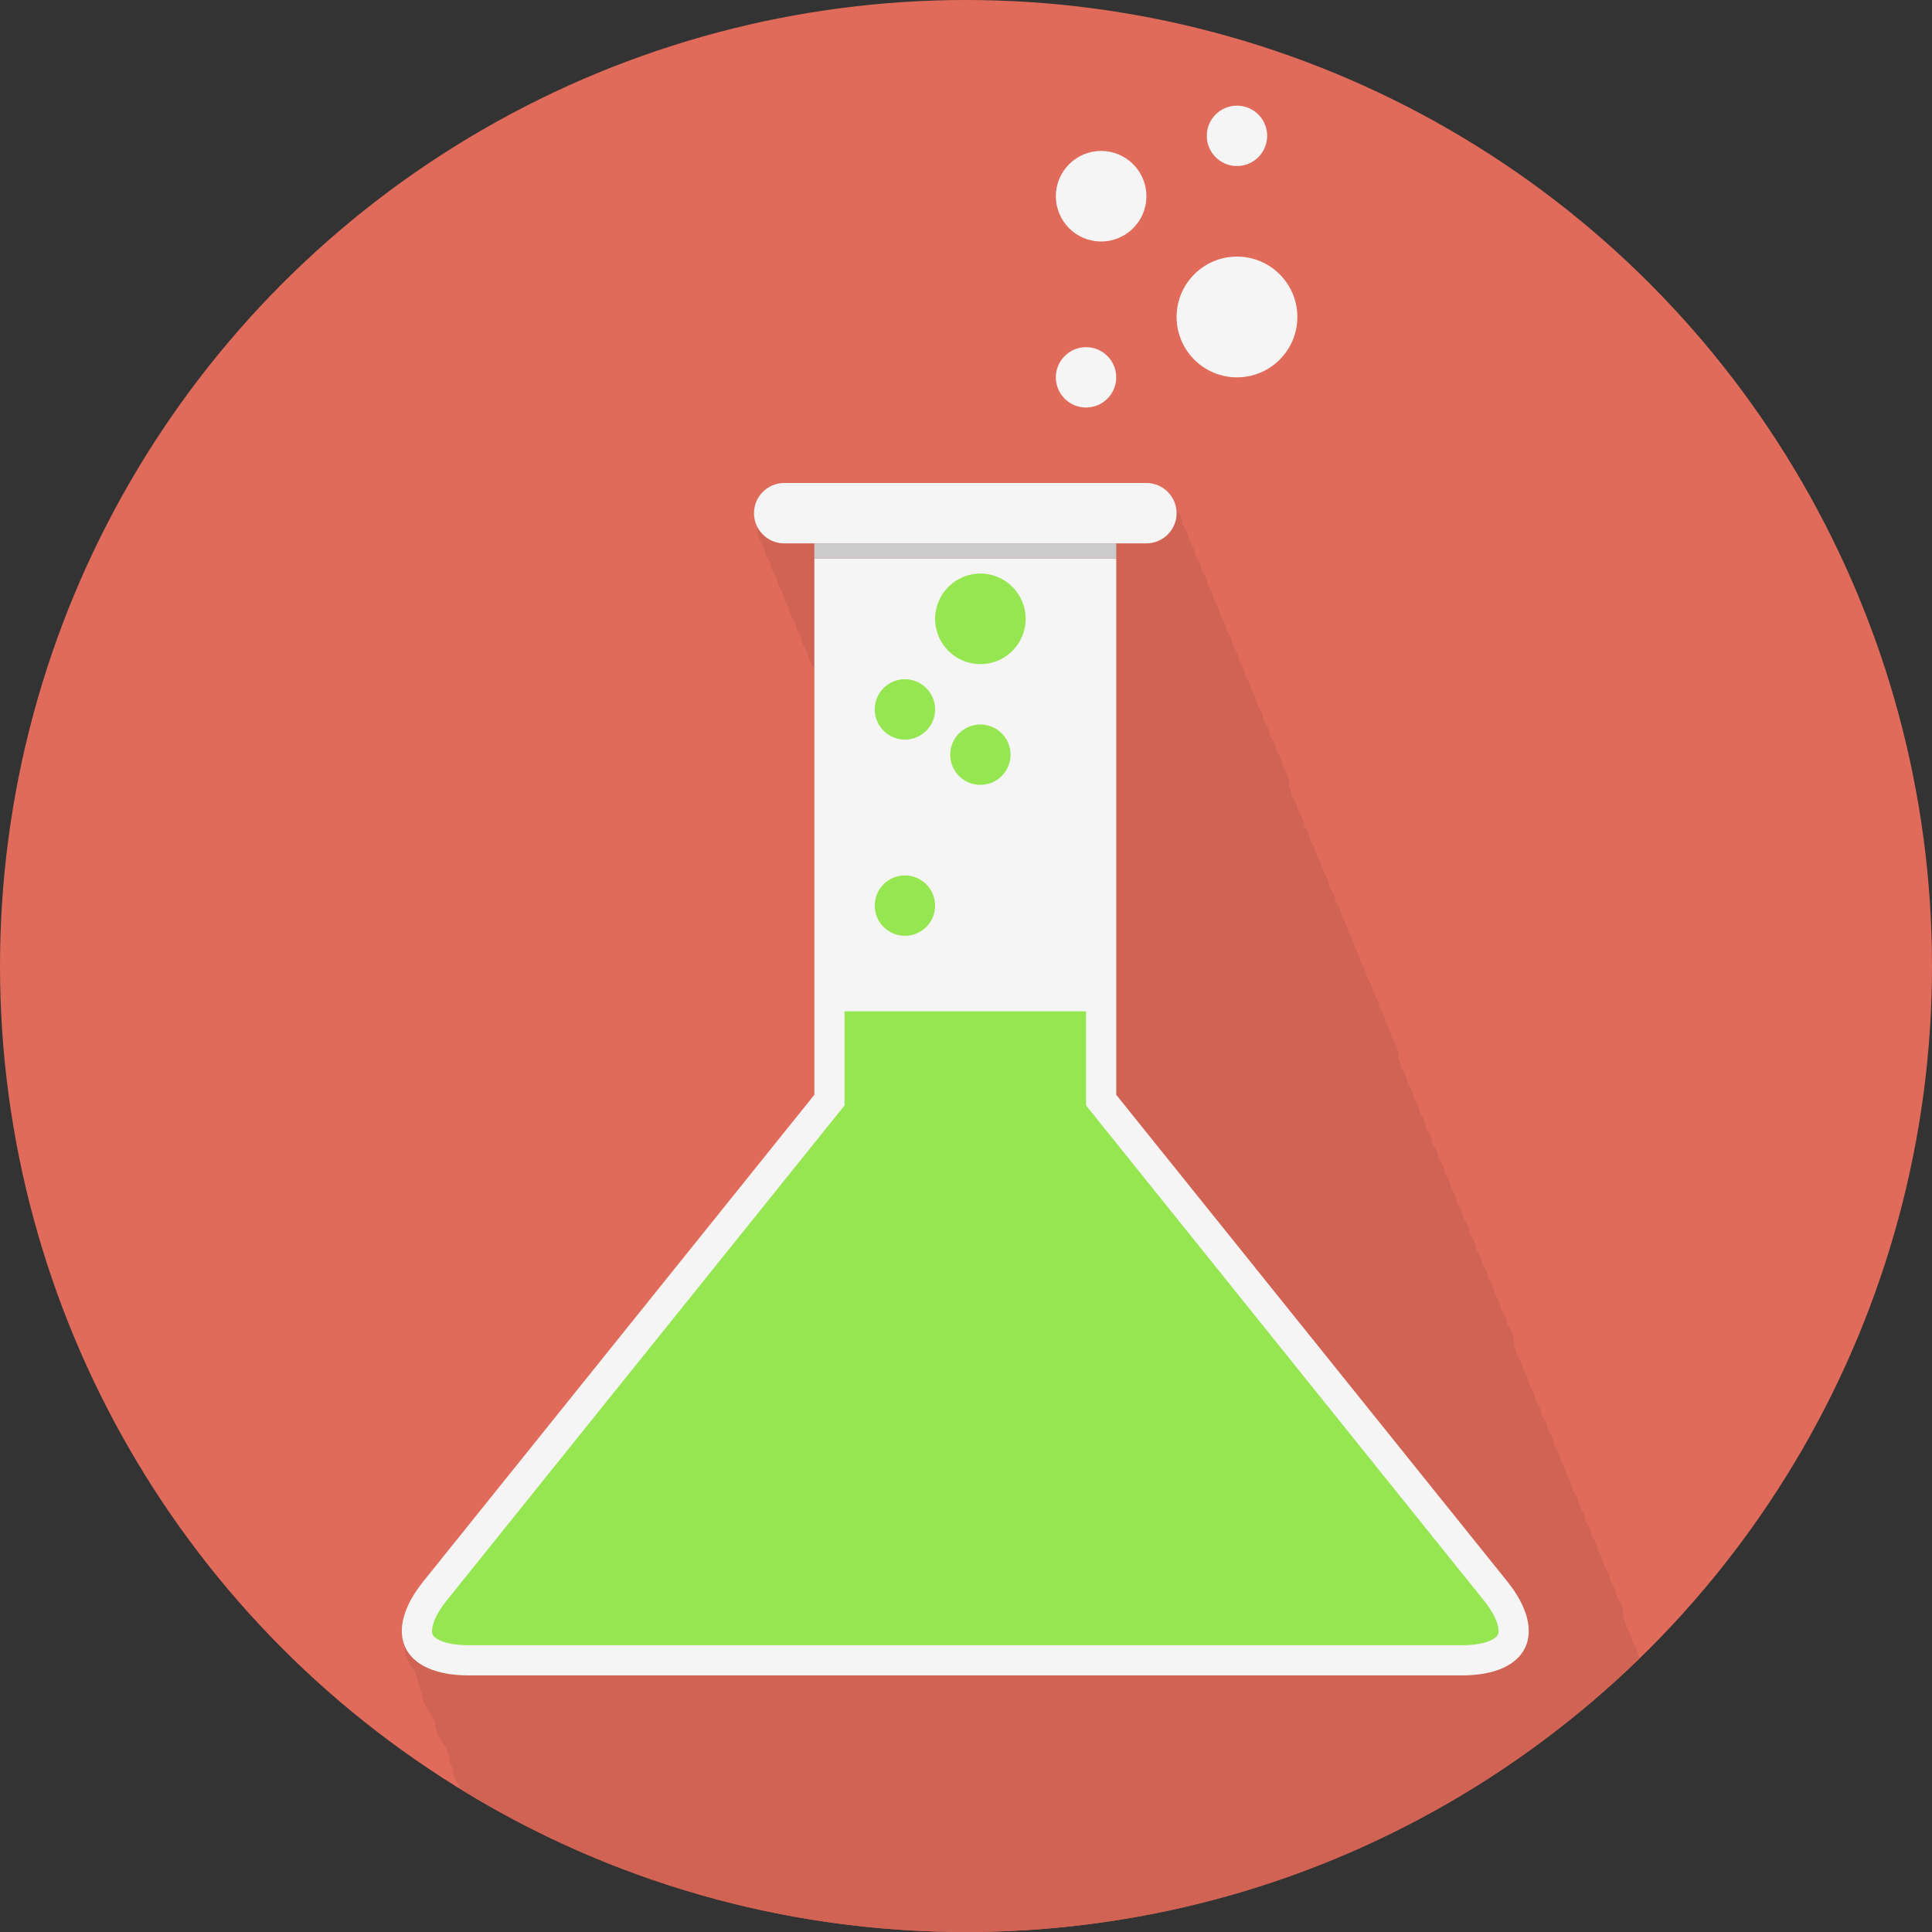
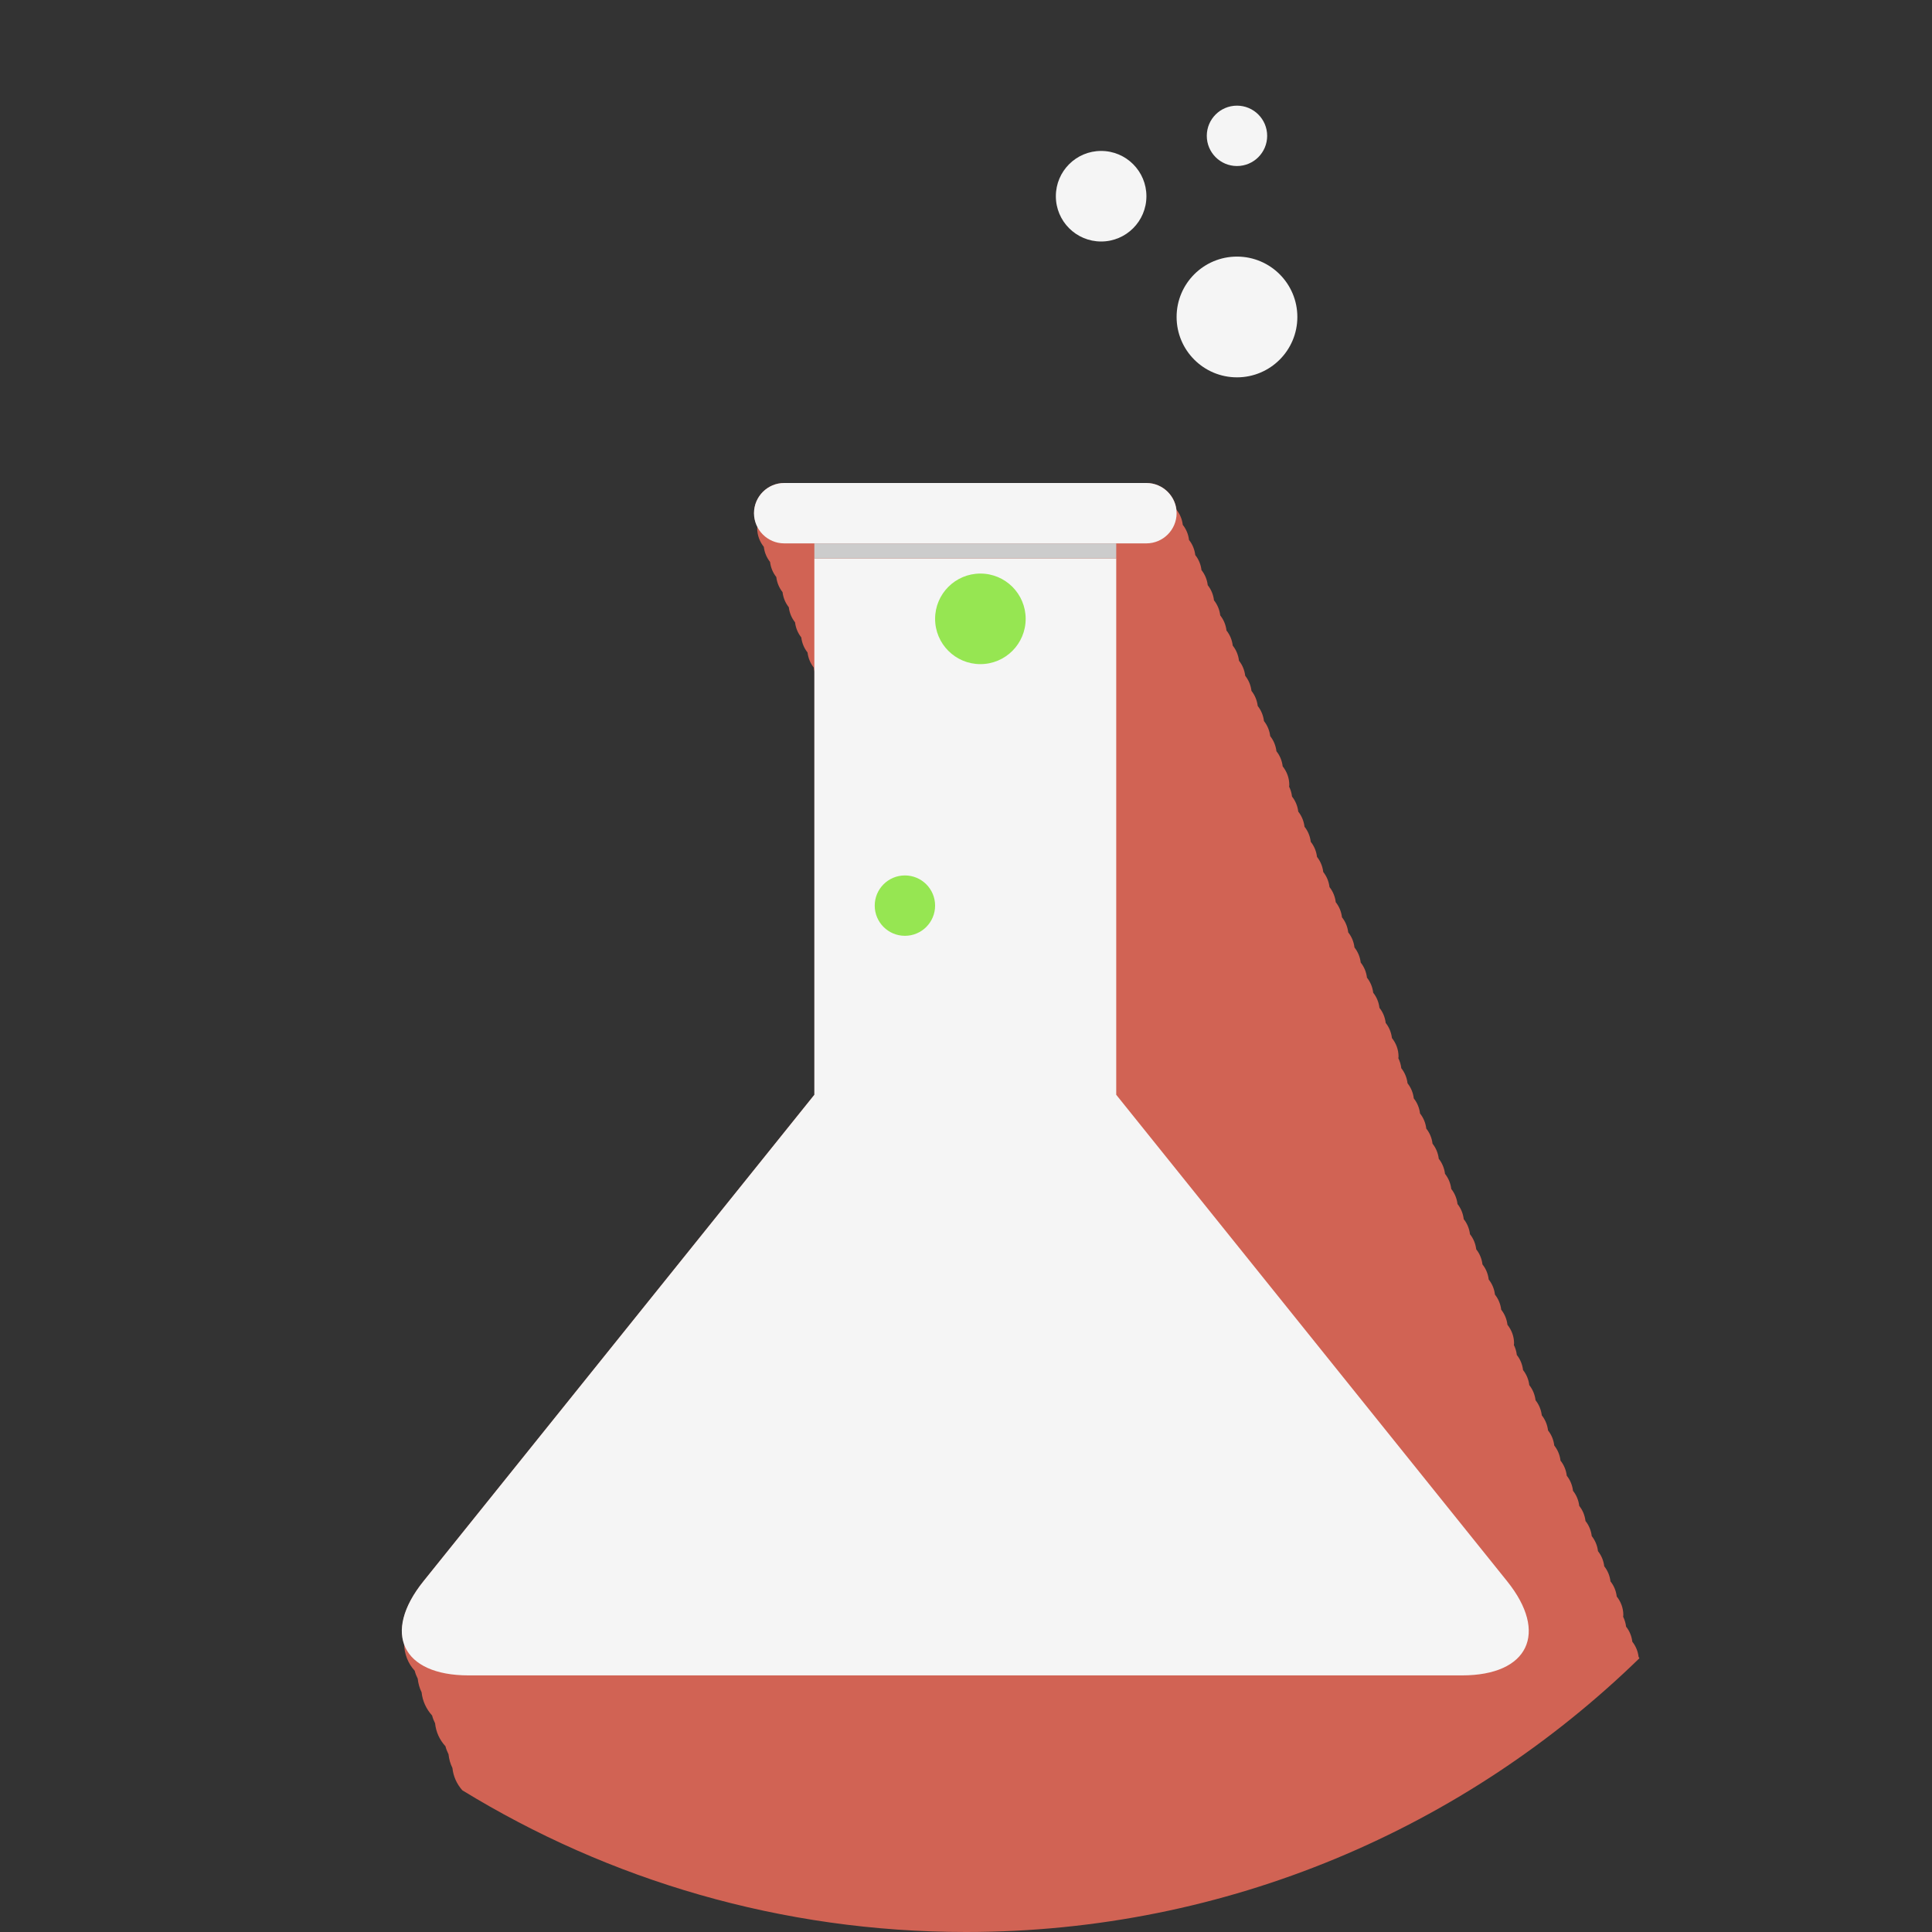
<svg xmlns="http://www.w3.org/2000/svg" version="1.1" id="Layer_1" x="0px" y="0px" viewBox="0 0 512 512" style="enable-background:new 0 0 512 512;" xml:space="preserve">
  <rect x="0" y="0" width="512" height="512" fill="#333333" stroke="none" />
-   <circle style="fill:#E16B5A;" cx="256" cy="256" r="256" />
  <path style="fill:#D16354;" d="M434.464,439.452c-0.084-0.12-0.132-0.26-0.224-0.376c-0.18-1.5-0.76-2.872-1.656-4  c-0.18-1.5-0.76-2.872-1.656-4c-0.108-0.932-0.376-1.812-0.776-2.62c0.008-0.156,0.048-0.3,0.048-0.456  c0-1.864-0.672-3.564-1.752-4.92c-0.172-1.5-0.756-2.872-1.656-4c-0.172-1.5-0.756-2.872-1.652-4c-0.176-1.5-0.76-2.872-1.656-4  c-0.176-1.5-0.76-2.872-1.656-4c-0.176-1.5-0.76-2.872-1.656-4c-0.176-1.5-0.752-2.872-1.656-4c-0.176-1.5-0.752-2.868-1.652-4  c-0.176-1.5-0.756-2.872-1.656-4c-0.176-1.5-0.756-2.872-1.656-4c-0.176-1.5-0.756-2.872-1.656-4c-0.172-1.5-0.752-2.872-1.648-4  c-0.18-1.5-0.76-2.872-1.656-4c-0.18-1.5-0.76-2.872-1.656-4c-0.18-1.5-0.76-2.872-1.656-4c-0.18-1.5-0.756-2.868-1.656-4  c-0.172-1.5-0.756-2.872-1.652-4c-0.108-0.936-0.372-1.82-0.78-2.632c0.012-0.148,0.052-0.292,0.052-0.444  c0-1.864-0.672-3.564-1.752-4.92c-0.176-1.5-0.76-2.872-1.656-4c-0.176-1.5-0.76-2.872-1.656-4c-0.176-1.5-0.752-2.872-1.656-4  c-0.176-1.5-0.752-2.872-1.656-4c-0.176-1.5-0.752-2.868-1.652-4c-0.176-1.5-0.756-2.872-1.656-4c-0.176-1.5-0.756-2.872-1.656-4  c-0.176-1.5-0.752-2.872-1.648-4c-0.18-1.5-0.76-2.872-1.656-4c-0.18-1.5-0.76-2.872-1.656-4c-0.18-1.5-0.76-2.872-1.656-4  c-0.18-1.5-0.756-2.868-1.656-4c-0.172-1.5-0.756-2.872-1.656-4c-0.172-1.5-0.756-2.872-1.652-4c-0.176-1.5-0.76-2.872-1.656-4  c-0.176-1.5-0.76-2.872-1.656-4c-0.176-1.5-0.76-2.872-1.656-4c-0.104-0.936-0.372-1.82-0.776-2.632  c0.008-0.148,0.048-0.292,0.048-0.444c0-1.864-0.672-3.564-1.752-4.92c-0.176-1.5-0.752-2.868-1.652-4  c-0.176-1.5-0.752-2.872-1.656-4c-0.176-1.5-0.752-2.872-1.652-4c-0.18-1.5-0.756-2.872-1.656-4c-0.18-1.5-0.756-2.872-1.656-4  c-0.18-1.5-0.756-2.868-1.656-4c-0.172-1.5-0.756-2.868-1.656-4c-0.172-1.5-0.756-2.868-1.656-4c-0.172-1.5-0.752-2.864-1.648-3.996  c-0.18-1.504-0.76-2.872-1.656-4.004c-0.18-1.5-0.76-2.868-1.656-4c-0.176-1.5-0.756-2.868-1.656-4c-0.176-1.5-0.756-2.868-1.656-4  c-0.176-1.5-0.756-2.868-1.656-4c-0.176-1.5-0.756-2.868-1.656-4c-0.176-1.5-0.756-2.868-1.656-4c-0.1-0.932-0.372-1.812-0.772-2.62  c0.008-0.156,0.052-0.3,0.052-0.456c0-1.864-0.672-3.56-1.752-4.924c-0.176-1.5-0.752-2.868-1.656-4c-0.172-1.5-0.752-2.868-1.648-4  c-0.18-1.5-0.76-2.868-1.656-4c-0.18-1.5-0.76-2.868-1.656-4c-0.18-1.5-0.76-2.868-1.656-4c-0.18-1.5-0.76-2.868-1.656-4  c-0.18-1.5-0.756-2.864-1.652-3.996c-0.176-1.504-0.76-2.872-1.656-4.004c-0.176-1.5-0.76-2.868-1.656-4  c-0.176-1.5-0.76-2.868-1.656-4c-0.176-1.5-0.76-2.868-1.656-4c-0.176-1.5-0.752-2.868-1.656-4c-0.176-1.5-0.752-2.868-1.656-4  c-0.176-1.5-0.752-2.864-1.652-3.996c-0.176-1.504-0.756-2.872-1.656-4.004c-0.172-1.5-0.752-2.868-1.656-4  c-0.172-1.5-0.752-2.868-1.656-4c-0.508-3.976-3.867-7.088-7.948-7.088h-96c-4.4,0-8,3.6-8,8c0,1.28,0.332,2.476,0.876,3.552  c-0.008,0.152-0.048,0.296-0.048,0.448c0,1.864,0.672,3.56,1.752,4.924c0.18,1.5,0.76,2.868,1.656,4  c0.176,1.5,0.756,2.864,1.652,3.996c0.176,1.504,0.76,2.872,1.656,4.004c0.176,1.5,0.76,2.868,1.656,4c0.176,1.5,0.76,2.868,1.656,4  c0.176,1.5,0.76,2.868,1.656,4c0.176,1.5,0.76,2.868,1.656,4c0.176,1.5,0.76,2.868,1.656,4c0.044,0.348,0.084,0.688,0.176,1.024  v112.18l-103.6,128.924c-5.084,6.336-6.64,12.116-5.156,16.532c0.068,2.764,1.032,5.216,2.82,7.188  c0.188,0.744,0.46,1.436,0.8,2.104c0.14,1.284,0.476,2.492,1.024,3.6c0.252,2.348,1.228,4.416,2.788,6.156  c0.184,0.72,0.452,1.404,0.784,2.06c0.244,2.328,1.196,4.384,2.752,6.084c0.188,0.752,0.468,1.452,0.812,2.124  c0.132,1.3,0.476,2.516,1.032,3.632c0.24,2.244,1.152,4.228,2.616,5.908C161.364,498.256,207.076,512,256,512  C325.42,512,388.352,484.324,434.464,439.452z" />
  <g>
-     <circle style="fill:#F5F5F5;" cx="287.812" cy="100" r="8" />
    <circle style="fill:#F5F5F5;" cx="327.812" cy="36" r="8" />
    <circle style="fill:#F5F5F5;" cx="327.812" cy="84" r="16" />
    <circle style="fill:#F5F5F5;" cx="291.812" cy="52" r="12" />
    <path style="fill:#F5F5F5;" d="M215.812,148v142.128l-103.6,128.924c-11.028,13.72-5.644,24.944,11.952,24.944H387.46   c17.6,0,22.976-11.228,11.952-24.944l-103.6-128.924V148H215.812z" />
  </g>
  <g>
-     <path style="fill:#96E652;" d="M287.812,268v24.944L393.18,424.068c4.048,5.032,4.252,8.18,3.772,9.148   c-0.456,0.96-3.04,2.78-9.492,2.78H124.164c-6.456,0-9.036-1.824-9.496-2.78c-0.464-0.968-0.26-4.116,3.776-9.148l105.368-131.124   V268H287.812z" />
    <circle style="fill:#96E652;" cx="239.812" cy="240" r="8" />
-     <circle style="fill:#96E652;" cx="259.812" cy="200" r="8" />
-     <circle style="fill:#96E652;" cx="239.812" cy="188" r="8" />
    <circle style="fill:#96E652;" cx="259.812" cy="164" r="12" />
  </g>
  <path style="fill:#F5F5F5;" d="M311.812,136c0,4.4-3.6,8-8,8h-96c-4.4,0-8-3.6-8-8l0,0c0-4.4,3.6-8,8-8h96  C308.212,128,311.812,131.6,311.812,136L311.812,136z" />
  <rect x="215.812" y="144" style="fill:#CCCCCC;" width="80" height="4" />
  <g>
</g>
  <g>
</g>
  <g>
</g>
  <g>
</g>
  <g>
</g>
  <g>
</g>
  <g>
</g>
  <g>
</g>
  <g>
</g>
  <g>
</g>
  <g>
</g>
  <g>
</g>
  <g>
</g>
  <g>
</g>
  <g>
</g>
</svg>